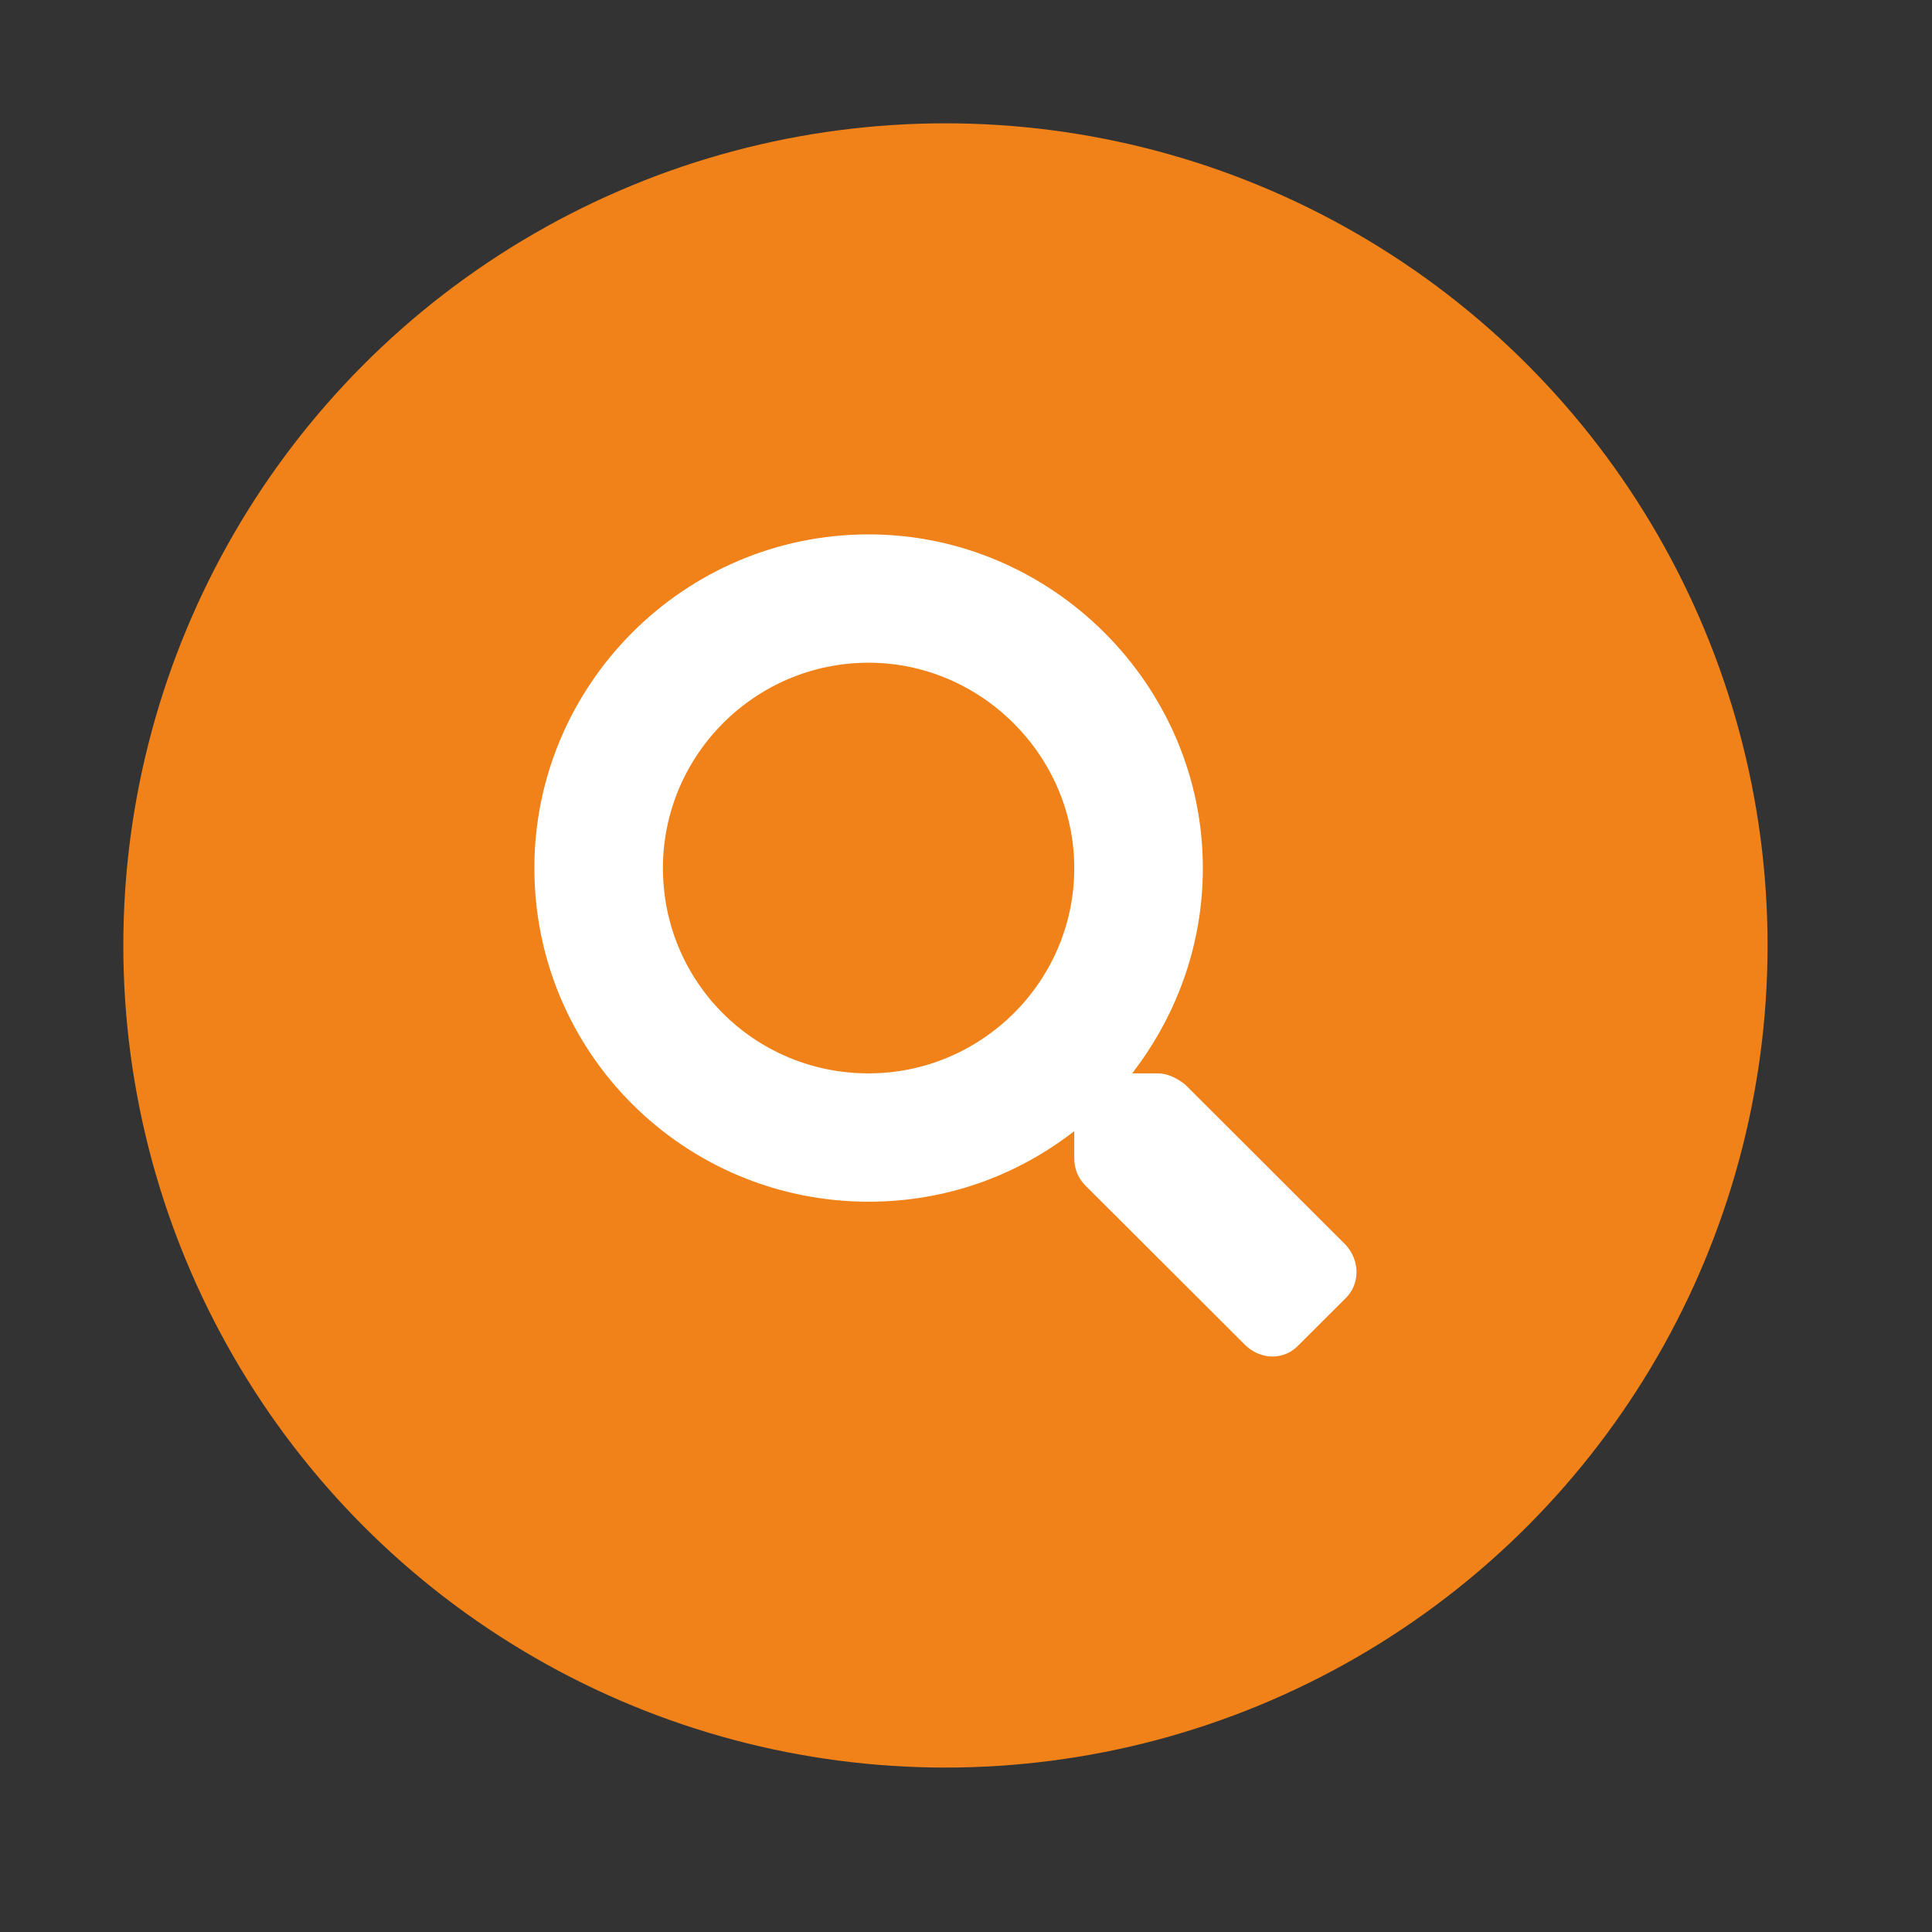
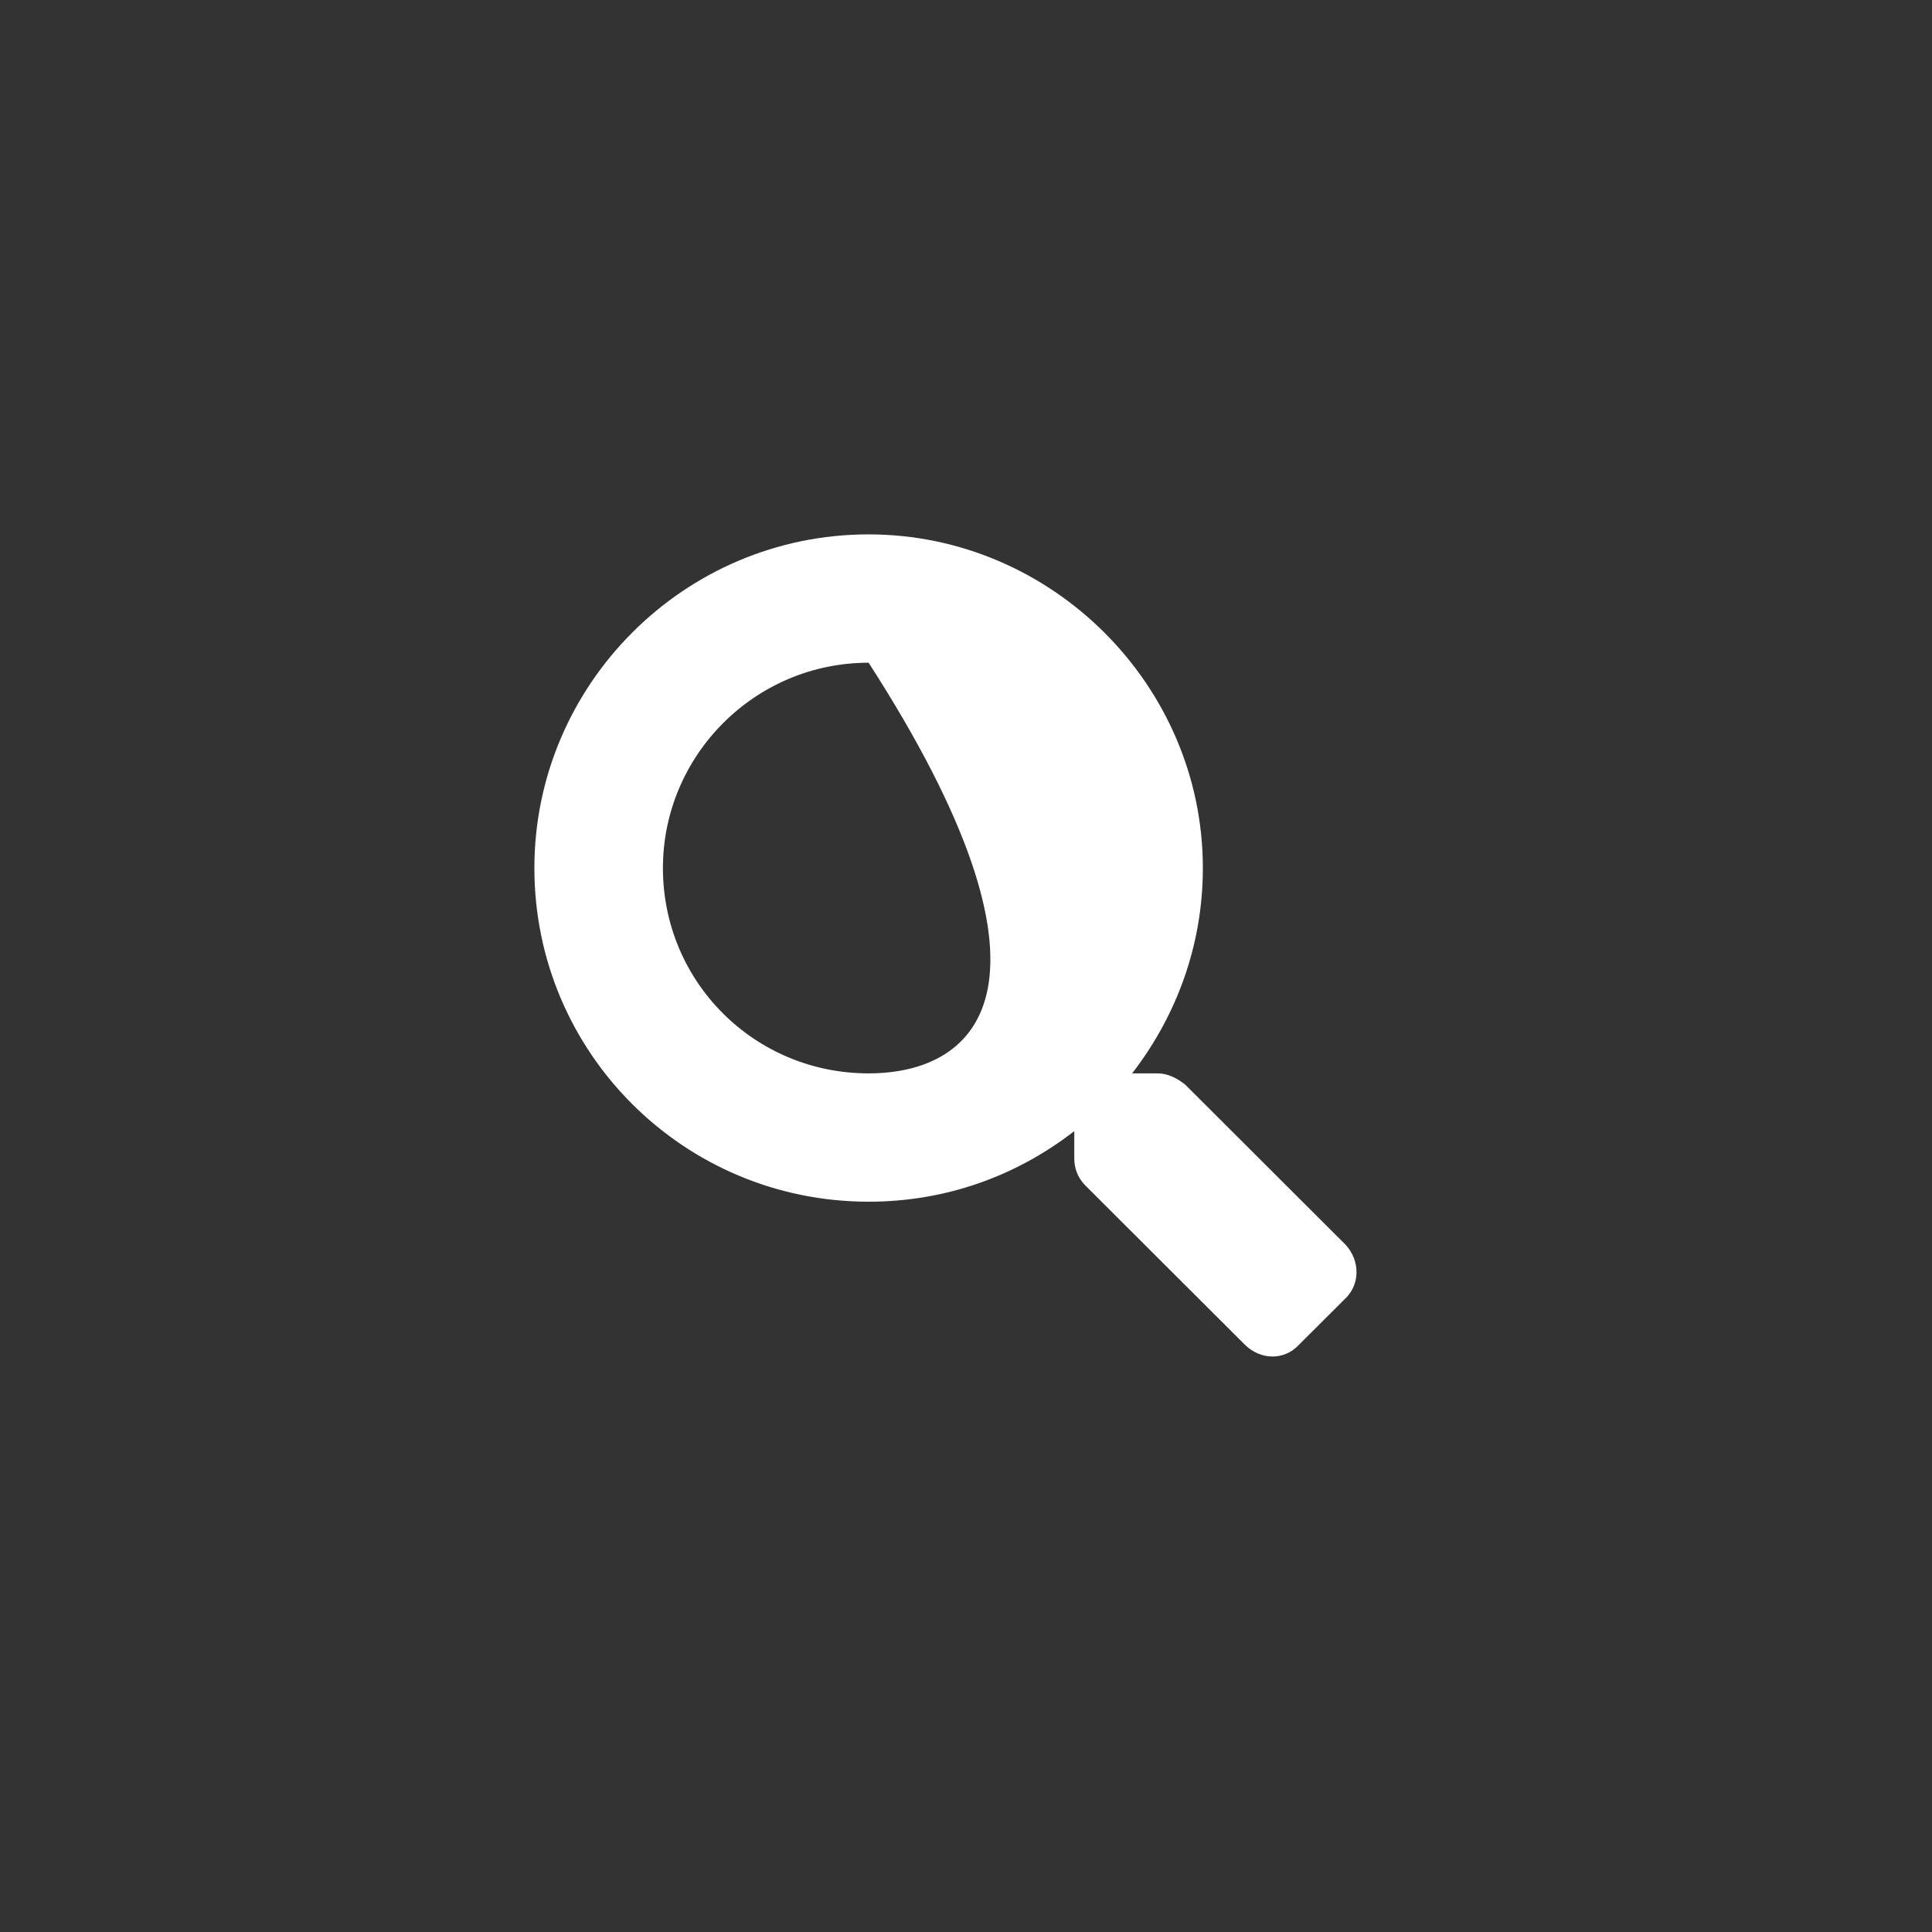
<svg xmlns="http://www.w3.org/2000/svg" width="47" height="47" viewBox="0 0 47 47" fill="none">
  <rect x="0" y="0" width="47" height="47" fill="#333333" stroke="none" />
-   <circle cx="23" cy="23" r="20" fill="#F08219" />
-   <path d="M32.741 30.288L28.832 26.385C28.636 26.229 28.402 26.112 28.167 26.112H27.542C28.597 24.746 29.262 23.029 29.262 21.117C29.262 16.668 25.587 13 21.131 13C16.635 13 13 16.668 13 21.117C13 25.605 16.635 29.234 21.131 29.234C23.007 29.234 24.727 28.61 26.134 27.517V28.18C26.134 28.415 26.213 28.649 26.408 28.844L30.278 32.707C30.669 33.098 31.255 33.098 31.607 32.707L32.702 31.615C33.093 31.263 33.093 30.678 32.741 30.288ZM21.131 26.112C18.355 26.112 16.127 23.888 16.127 21.117C16.127 18.385 18.355 16.122 21.131 16.122C23.867 16.122 26.134 18.385 26.134 21.117C26.134 23.888 23.867 26.112 21.131 26.112Z" fill="white" />
+   <path d="M32.741 30.288L28.832 26.385C28.636 26.229 28.402 26.112 28.167 26.112H27.542C28.597 24.746 29.262 23.029 29.262 21.117C29.262 16.668 25.587 13 21.131 13C16.635 13 13 16.668 13 21.117C13 25.605 16.635 29.234 21.131 29.234C23.007 29.234 24.727 28.61 26.134 27.517V28.18C26.134 28.415 26.213 28.649 26.408 28.844L30.278 32.707C30.669 33.098 31.255 33.098 31.607 32.707L32.702 31.615C33.093 31.263 33.093 30.678 32.741 30.288ZM21.131 26.112C18.355 26.112 16.127 23.888 16.127 21.117C16.127 18.385 18.355 16.122 21.131 16.122C26.134 23.888 23.867 26.112 21.131 26.112Z" fill="white" />
</svg>